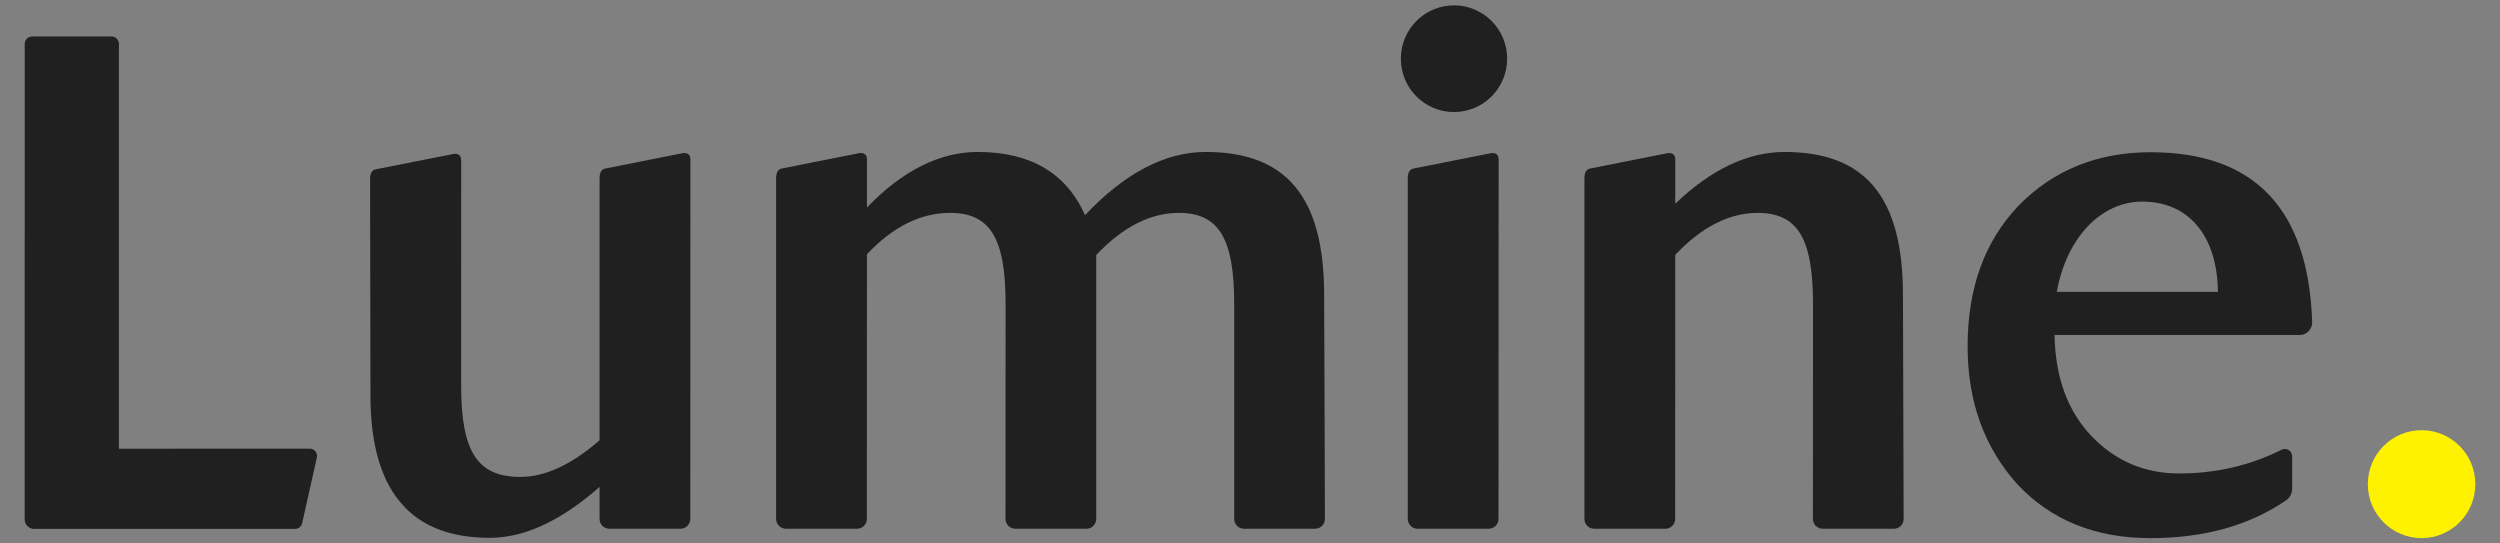
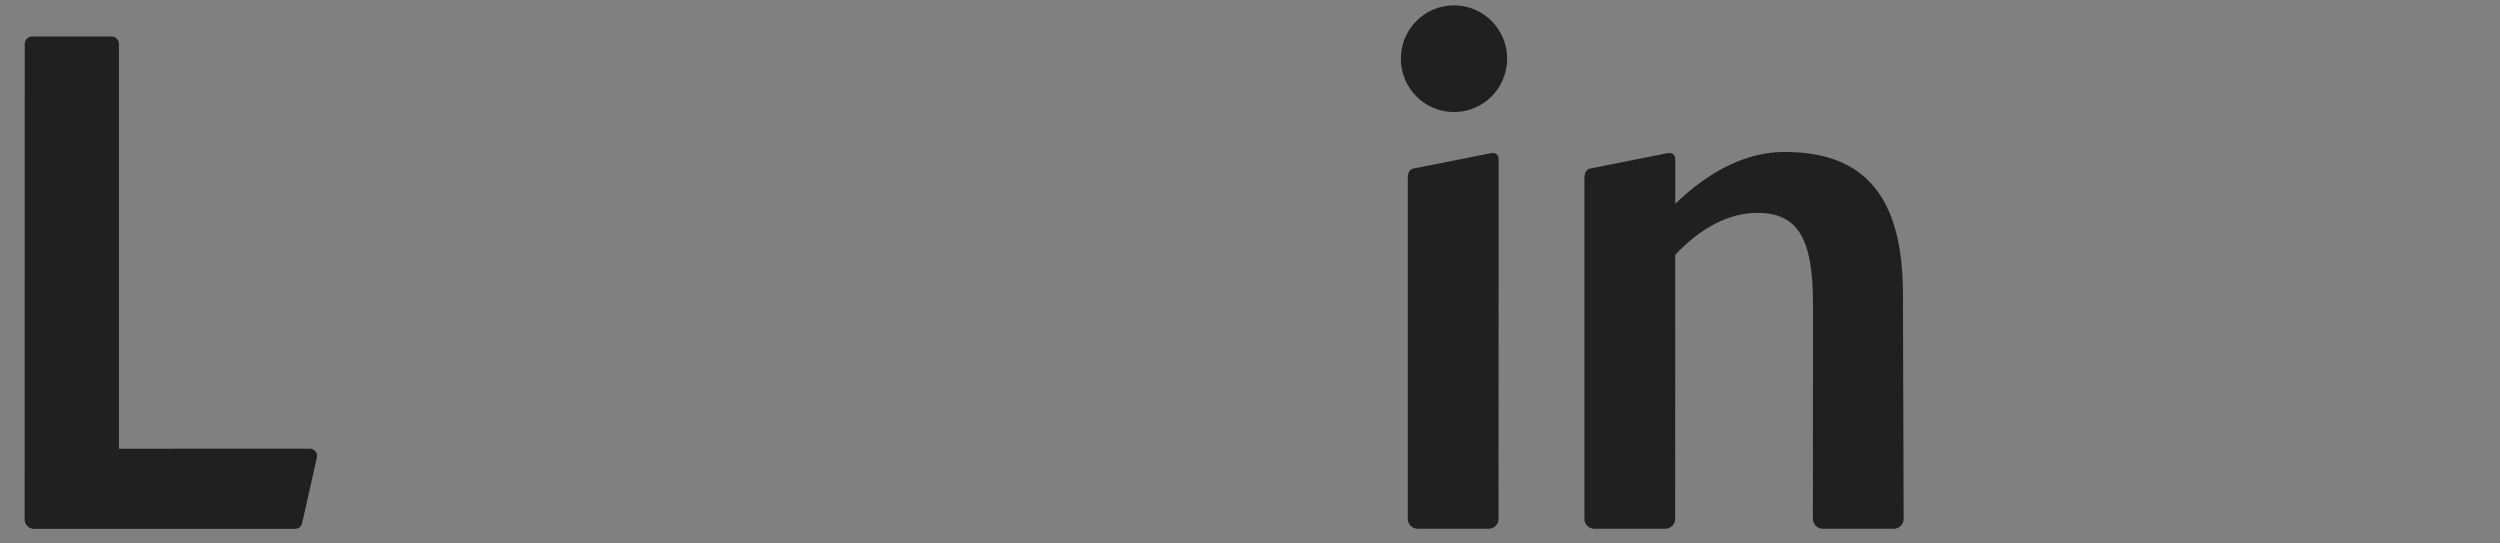
<svg xmlns="http://www.w3.org/2000/svg" width="92" height="20" viewBox="0 0 92 20" fill="none">
  <rect x="0" y="0" width="92" height="20" fill="#808080" stroke="none" />
  <path d="M11.401 16.51C10.373 16.511 7.15 16.512 4.377 16.513V1.619C4.377 1.546 4.348 1.476 4.296 1.424C4.245 1.372 4.175 1.343 4.102 1.343H1.182C1.11 1.343 1.041 1.372 0.99 1.423C0.939 1.474 0.91 1.544 0.91 1.616C0.908 4.26 0.907 16.897 0.907 19.112C0.907 19.158 0.916 19.204 0.933 19.247C0.951 19.289 0.977 19.328 1.009 19.361C1.042 19.393 1.08 19.419 1.123 19.437C1.165 19.454 1.211 19.463 1.257 19.463H10.858C10.919 19.463 10.978 19.443 11.025 19.405C11.073 19.366 11.106 19.313 11.119 19.254L11.661 16.837C11.67 16.797 11.67 16.757 11.661 16.718C11.652 16.679 11.634 16.642 11.609 16.611C11.584 16.579 11.553 16.554 11.517 16.537C11.481 16.519 11.441 16.51 11.401 16.51Z" fill="#202020" />
  <path d="M53.507 4.123C54.587 4.123 55.463 3.244 55.463 2.16C55.463 1.076 54.587 0.197 53.507 0.197C52.426 0.197 51.551 1.076 51.551 2.16C51.551 3.244 52.426 4.123 53.507 4.123Z" fill="#202020" />
-   <path d="M89.114 19.803C90.207 19.803 91.093 18.914 91.093 17.817C91.093 16.72 90.207 15.831 89.114 15.831C88.022 15.831 87.136 16.72 87.136 17.817C87.136 18.914 88.022 19.803 89.114 19.803Z" fill="#FEF200" />
-   <path d="M79.137 5.602C77.179 5.602 75.552 6.267 74.284 7.568C73.042 8.87 72.408 10.585 72.408 12.745C72.408 14.765 73.015 16.454 74.228 17.81C75.469 19.138 77.098 19.803 79.137 19.803C81.121 19.803 82.783 19.332 84.124 18.414C84.194 18.367 84.251 18.303 84.29 18.228C84.33 18.153 84.351 18.07 84.351 17.985V16.789C84.351 16.743 84.339 16.698 84.317 16.658C84.294 16.618 84.262 16.584 84.223 16.561C84.184 16.537 84.139 16.523 84.094 16.521C84.048 16.52 84.002 16.53 83.962 16.55C82.801 17.132 81.549 17.423 80.186 17.423C78.945 17.423 77.868 16.979 76.986 16.067C76.103 15.153 75.635 13.907 75.607 12.329H84.624C84.686 12.329 84.748 12.317 84.805 12.292C84.862 12.268 84.914 12.233 84.957 12.188C85 12.143 85.034 12.09 85.056 12.032C85.079 11.974 85.09 11.912 85.088 11.85C84.949 7.686 82.965 5.603 79.137 5.602ZM75.69 10.741C76.048 8.747 77.317 7.419 78.834 7.419C80.516 7.419 81.592 8.637 81.62 10.741H75.69Z" fill="#202020" />
-   <path d="M25.125 5.636C25.01 5.66 22.235 6.21 22.235 6.21C22.049 6.288 22.064 6.503 22.064 6.685V16.202C21.02 17.109 20.057 17.55 19.15 17.55C17.577 17.55 16.971 16.637 16.971 14.2C16.971 14.2 16.972 6.261 16.972 5.935V5.893C16.972 5.645 16.757 5.65 16.689 5.665C16.574 5.689 13.79 6.238 13.79 6.238C13.604 6.316 13.619 6.531 13.619 6.713L13.633 14.56C13.633 16.427 14.052 17.793 14.891 18.659H14.887C15.614 19.414 16.658 19.792 18.018 19.792C18.921 19.792 19.851 19.482 20.807 18.873C20.807 18.873 20.995 18.75 21.062 18.704C21.411 18.463 21.746 18.2 22.064 17.918V19.097C22.064 19.144 22.073 19.191 22.091 19.235C22.109 19.279 22.136 19.318 22.169 19.352C22.203 19.385 22.242 19.412 22.286 19.43C22.329 19.448 22.376 19.457 22.423 19.457H25.043C25.091 19.457 25.137 19.448 25.181 19.43C25.224 19.412 25.264 19.386 25.297 19.352C25.331 19.319 25.357 19.279 25.375 19.236C25.393 19.192 25.403 19.145 25.403 19.098C25.405 16.105 25.407 6.257 25.407 5.906V5.864C25.407 5.617 25.193 5.622 25.125 5.636Z" fill="#202020" />
  <path d="M52.166 19.457H54.786C54.833 19.458 54.88 19.448 54.923 19.43C54.967 19.412 55.006 19.386 55.04 19.352C55.073 19.319 55.099 19.279 55.118 19.236C55.136 19.192 55.145 19.145 55.145 19.098C55.147 16.105 55.149 6.257 55.15 5.907V5.864C55.15 5.617 54.936 5.622 54.868 5.636C54.753 5.66 51.978 6.21 51.978 6.21C51.791 6.288 51.806 6.503 51.806 6.685V19.097C51.806 19.192 51.844 19.284 51.912 19.352C51.979 19.419 52.07 19.457 52.166 19.457Z" fill="#202020" />
-   <path d="M48.728 10.852C48.728 7.225 47.321 5.592 44.37 5.592C42.88 5.592 41.391 6.367 39.929 7.917C39.239 6.367 37.916 5.592 35.985 5.592C34.579 5.592 33.2 6.284 31.904 7.638C31.904 6.651 31.904 5.992 31.904 5.906V5.863C31.904 5.616 31.691 5.621 31.623 5.635C31.508 5.66 28.733 6.209 28.733 6.209C28.546 6.287 28.561 6.502 28.561 6.684V19.096C28.561 19.192 28.599 19.284 28.667 19.351C28.734 19.419 28.825 19.457 28.921 19.457H31.541C31.588 19.457 31.635 19.448 31.678 19.43C31.722 19.412 31.761 19.385 31.795 19.352C31.828 19.319 31.855 19.279 31.873 19.235C31.891 19.192 31.9 19.145 31.9 19.097C31.902 17.008 31.904 9.355 31.904 9.355C32.87 8.332 33.89 7.834 34.964 7.834C36.427 7.834 37.006 8.747 37.006 11.183L37.002 19.097C37.002 19.192 37.04 19.284 37.107 19.352C37.174 19.419 37.266 19.457 37.361 19.457H39.981C40.028 19.457 40.075 19.448 40.119 19.43C40.162 19.412 40.202 19.386 40.235 19.352C40.269 19.319 40.295 19.279 40.313 19.236C40.331 19.192 40.34 19.145 40.341 19.098C40.341 17.883 40.342 9.384 40.342 9.384C41.309 8.359 42.329 7.834 43.377 7.834C44.839 7.834 45.418 8.747 45.418 11.183V19.097C45.418 19.192 45.456 19.284 45.523 19.352C45.59 19.419 45.682 19.457 45.777 19.457H48.398C48.445 19.457 48.491 19.448 48.535 19.43C48.578 19.412 48.618 19.386 48.651 19.352C48.685 19.319 48.711 19.279 48.729 19.236C48.747 19.192 48.757 19.145 48.757 19.098C48.758 17.883 48.728 10.852 48.728 10.852Z" fill="#202020" />
  <path d="M70.029 10.852C70.029 7.225 68.622 5.592 65.671 5.592C64.323 5.592 62.976 6.228 61.649 7.497C61.649 6.588 61.65 5.87 61.65 5.864C61.65 5.617 61.436 5.622 61.368 5.636C61.253 5.66 58.478 6.21 58.478 6.21C58.291 6.288 58.307 6.503 58.307 6.685V19.097C58.307 19.192 58.344 19.284 58.412 19.352C58.479 19.419 58.571 19.457 58.666 19.457H61.286C61.333 19.458 61.38 19.448 61.423 19.43C61.467 19.412 61.507 19.386 61.54 19.352C61.573 19.319 61.6 19.279 61.618 19.236C61.636 19.192 61.645 19.145 61.645 19.098C61.647 17.203 61.649 9.359 61.649 9.378C62.613 8.358 63.632 7.835 64.677 7.835C66.14 7.835 66.719 8.747 66.719 11.183L66.715 19.097C66.715 19.144 66.725 19.191 66.743 19.235C66.761 19.279 66.787 19.318 66.82 19.352C66.854 19.385 66.894 19.412 66.937 19.43C66.981 19.448 67.027 19.457 67.075 19.457H69.695C69.742 19.458 69.789 19.448 69.832 19.43C69.876 19.412 69.915 19.386 69.949 19.352C69.982 19.319 70.009 19.279 70.027 19.236C70.045 19.192 70.054 19.145 70.054 19.098C70.055 18.238 70.029 10.852 70.029 10.852Z" fill="#202020" />
</svg>